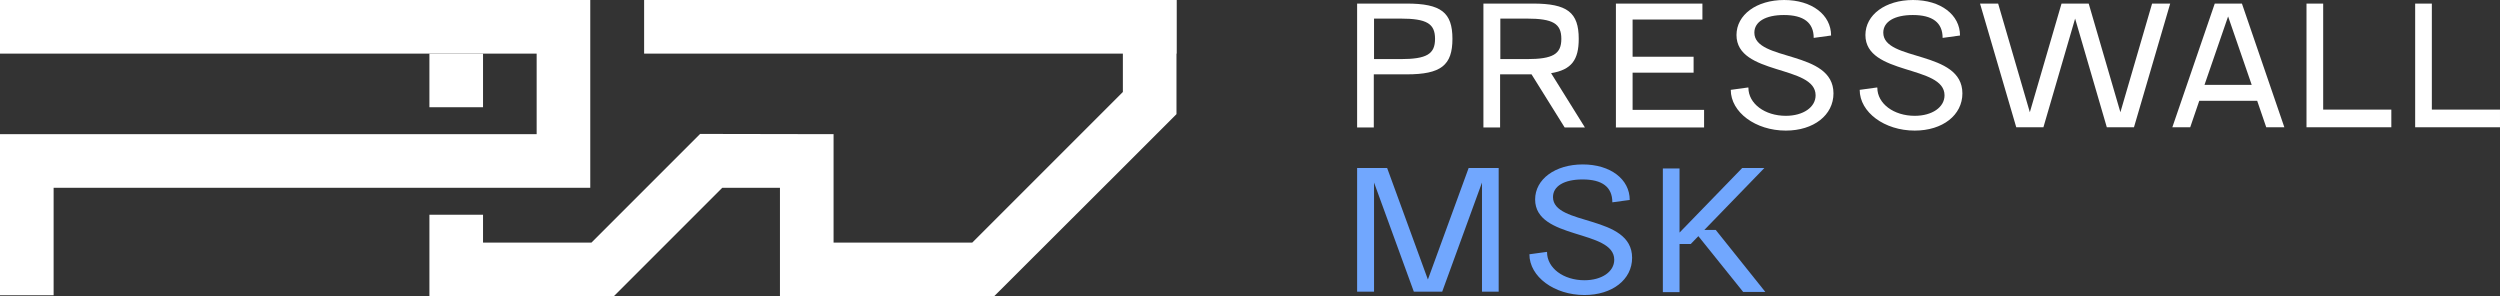
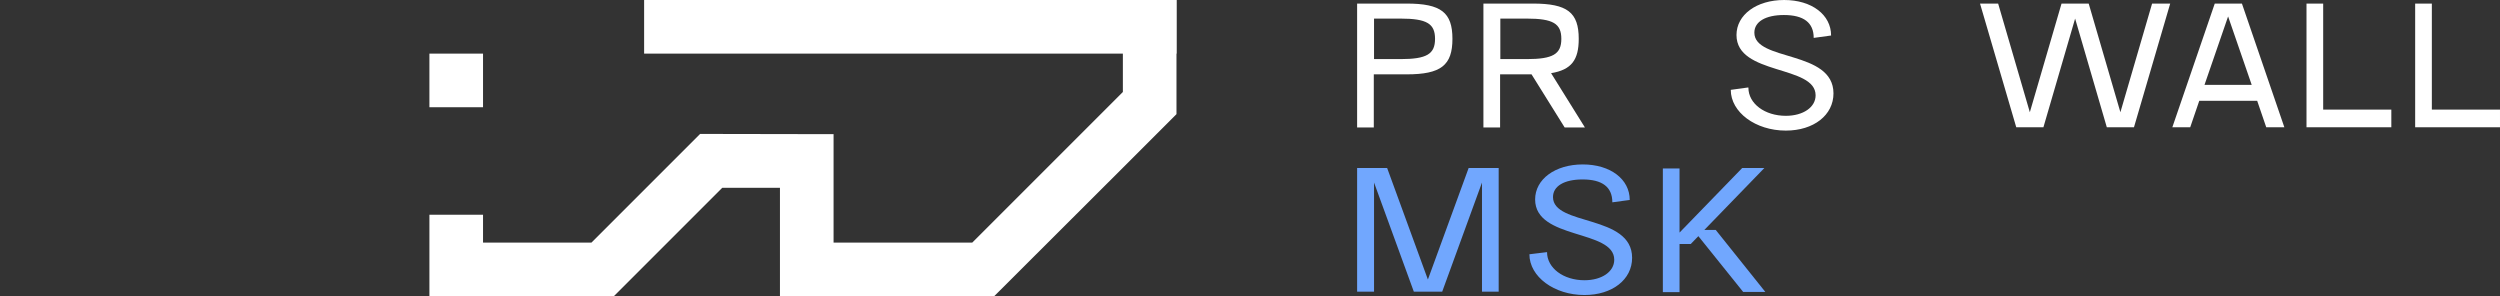
<svg xmlns="http://www.w3.org/2000/svg" id="_Слой_1" version="1.1" viewBox="0 0 104.91 12.43">
  <rect x="0" y="0" width="104.91" height="12.43" fill="#333333" stroke="none" />
  <g>
    <g>
-       <polygon points="2.25 12.39 0 12.39 0 5.63 22.52 5.63 22.52 2.25 0 2.25 0 0 24.77 0 24.77 7.88 2.25 7.88 2.25 12.39" fill="#fff" />
      <polygon points="49.37 0 49.37 4.79 47.12 7.04 41.72 12.43 32.73 12.43 32.73 7.88 30.31 7.88 25.76 12.43 18.02 12.43 18.02 9.01 20.27 9.01 20.27 10.18 24.82 10.18 29.38 5.62 34.98 5.63 34.98 10.18 40.8 10.18 47.12 3.86 47.12 0 49.37 0" fill="#fff" />
      <rect x="18.02" y="2.25" width="2.25" height="2.25" fill="#fff" />
    </g>
    <rect x="37.07" y="-10.05" width="2.25" height="22.34" transform="translate(39.32 -37.07) rotate(90)" fill="#fff" />
  </g>
  <g>
    <path d="M56.95,5.34V.15h2.08c1.44,0,1.92.37,1.92,1.48s-.48,1.49-1.92,1.49h-1.38v2.23h-.7ZM57.66,2.48h1.11c1.1,0,1.45-.21,1.45-.85s-.35-.85-1.45-.85h-1.11v1.71Z" fill="#fff" />
    <path d="M62.25.15h2.08c1.44,0,1.92.37,1.92,1.48,0,.88-.3,1.3-1.16,1.44l1.42,2.28h-.85l-1.39-2.23h-1.32v2.23h-.7V.15ZM62.96,2.48h1.11c1.1,0,1.45-.21,1.45-.85s-.35-.85-1.45-.85h-1.11v1.71Z" fill="#fff" />
-     <path d="M67.81,5.34V.15h3.63v.67h-2.93v1.56h2.56v.67h-2.56v1.56h3v.74h-3.71Z" fill="#fff" />
    <path d="M73.37,3.68c0,.67.69,1.18,1.57,1.18.73,0,1.25-.36,1.25-.86,0-1.28-3.32-.83-3.32-2.53,0-.85.84-1.47,2-1.47s1.97.62,1.97,1.49l-.73.1c0-.64-.42-.96-1.25-.96-.77,0-1.24.28-1.24.74,0,1.22,3.32.72,3.32,2.55,0,.91-.83,1.56-2,1.56-1.27,0-2.31-.77-2.31-1.71l.73-.1Z" fill="#fff" />
-     <path d="M78.78,3.68c0,.67.69,1.18,1.57,1.18.73,0,1.25-.36,1.25-.86,0-1.28-3.32-.83-3.32-2.53,0-.85.84-1.47,2-1.47s1.97.62,1.97,1.49l-.73.1c0-.64-.42-.96-1.25-.96-.77,0-1.24.28-1.24.74,0,1.22,3.32.72,3.32,2.55,0,.91-.83,1.56-2,1.56-1.27,0-2.31-.77-2.31-1.71l.73-.1Z" fill="#fff" />
    <path d="M83.09.15h.76l1.33,4.56,1.33-4.56h1.14l1.33,4.56,1.33-4.56h.76l-1.52,5.19h-1.14l-1.33-4.56-1.33,4.56h-1.14l-1.52-5.19Z" fill="#fff" />
    <path d="M91.16,5.34l1.78-5.19h1.14l1.78,5.19h-.76l-.38-1.11h-2.43l-.38,1.11h-.76ZM94.49,3.56l-.99-2.87-.99,2.87h1.97Z" fill="#fff" />
    <path d="M96.79.15h.7v4.45h2.86v.74h-3.56V.15Z" fill="#fff" />
    <path d="M101.35.15h.7v4.45h2.86v.74h-3.56V.15Z" fill="#fff" />
    <path d="M56.95,12.24v-5.19h1.26l1.71,4.68,1.71-4.68h1.26v5.19h-.7v-4.58l-1.67,4.58h-1.19l-1.67-4.58v4.58h-.7Z" fill="#71a7fe" />
-     <path d="M64.92,10.58c0,.67.69,1.18,1.57,1.18.73,0,1.25-.36,1.25-.86,0-1.28-3.32-.83-3.32-2.53,0-.85.84-1.47,2-1.47s1.97.62,1.97,1.49l-.73.1c0-.64-.42-.96-1.25-.96-.77,0-1.24.28-1.24.74,0,1.22,3.32.72,3.32,2.55,0,.91-.83,1.56-2,1.56-1.27,0-2.31-.77-2.31-1.71l.73-.1Z" fill="#71a7fe" />
+     <path d="M64.92,10.58c0,.67.69,1.18,1.57,1.18.73,0,1.25-.36,1.25-.86,0-1.28-3.32-.83-3.32-2.53,0-.85.84-1.47,2-1.47s1.97.62,1.97,1.49l-.73.1c0-.64-.42-.96-1.25-.96-.77,0-1.24.28-1.24.74,0,1.22,3.32.72,3.32,2.55,0,.91-.83,1.56-2,1.56-1.27,0-2.31-.77-2.31-1.71Z" fill="#71a7fe" />
    <path d="M70.48,7.05v2.71l2.63-2.71h.93l-2.52,2.6h.48l2.08,2.6h-.93l-1.88-2.34-.32.33h-.47v2.02h-.7v-5.19h.7Z" fill="#71a7fe" />
  </g>
</svg>